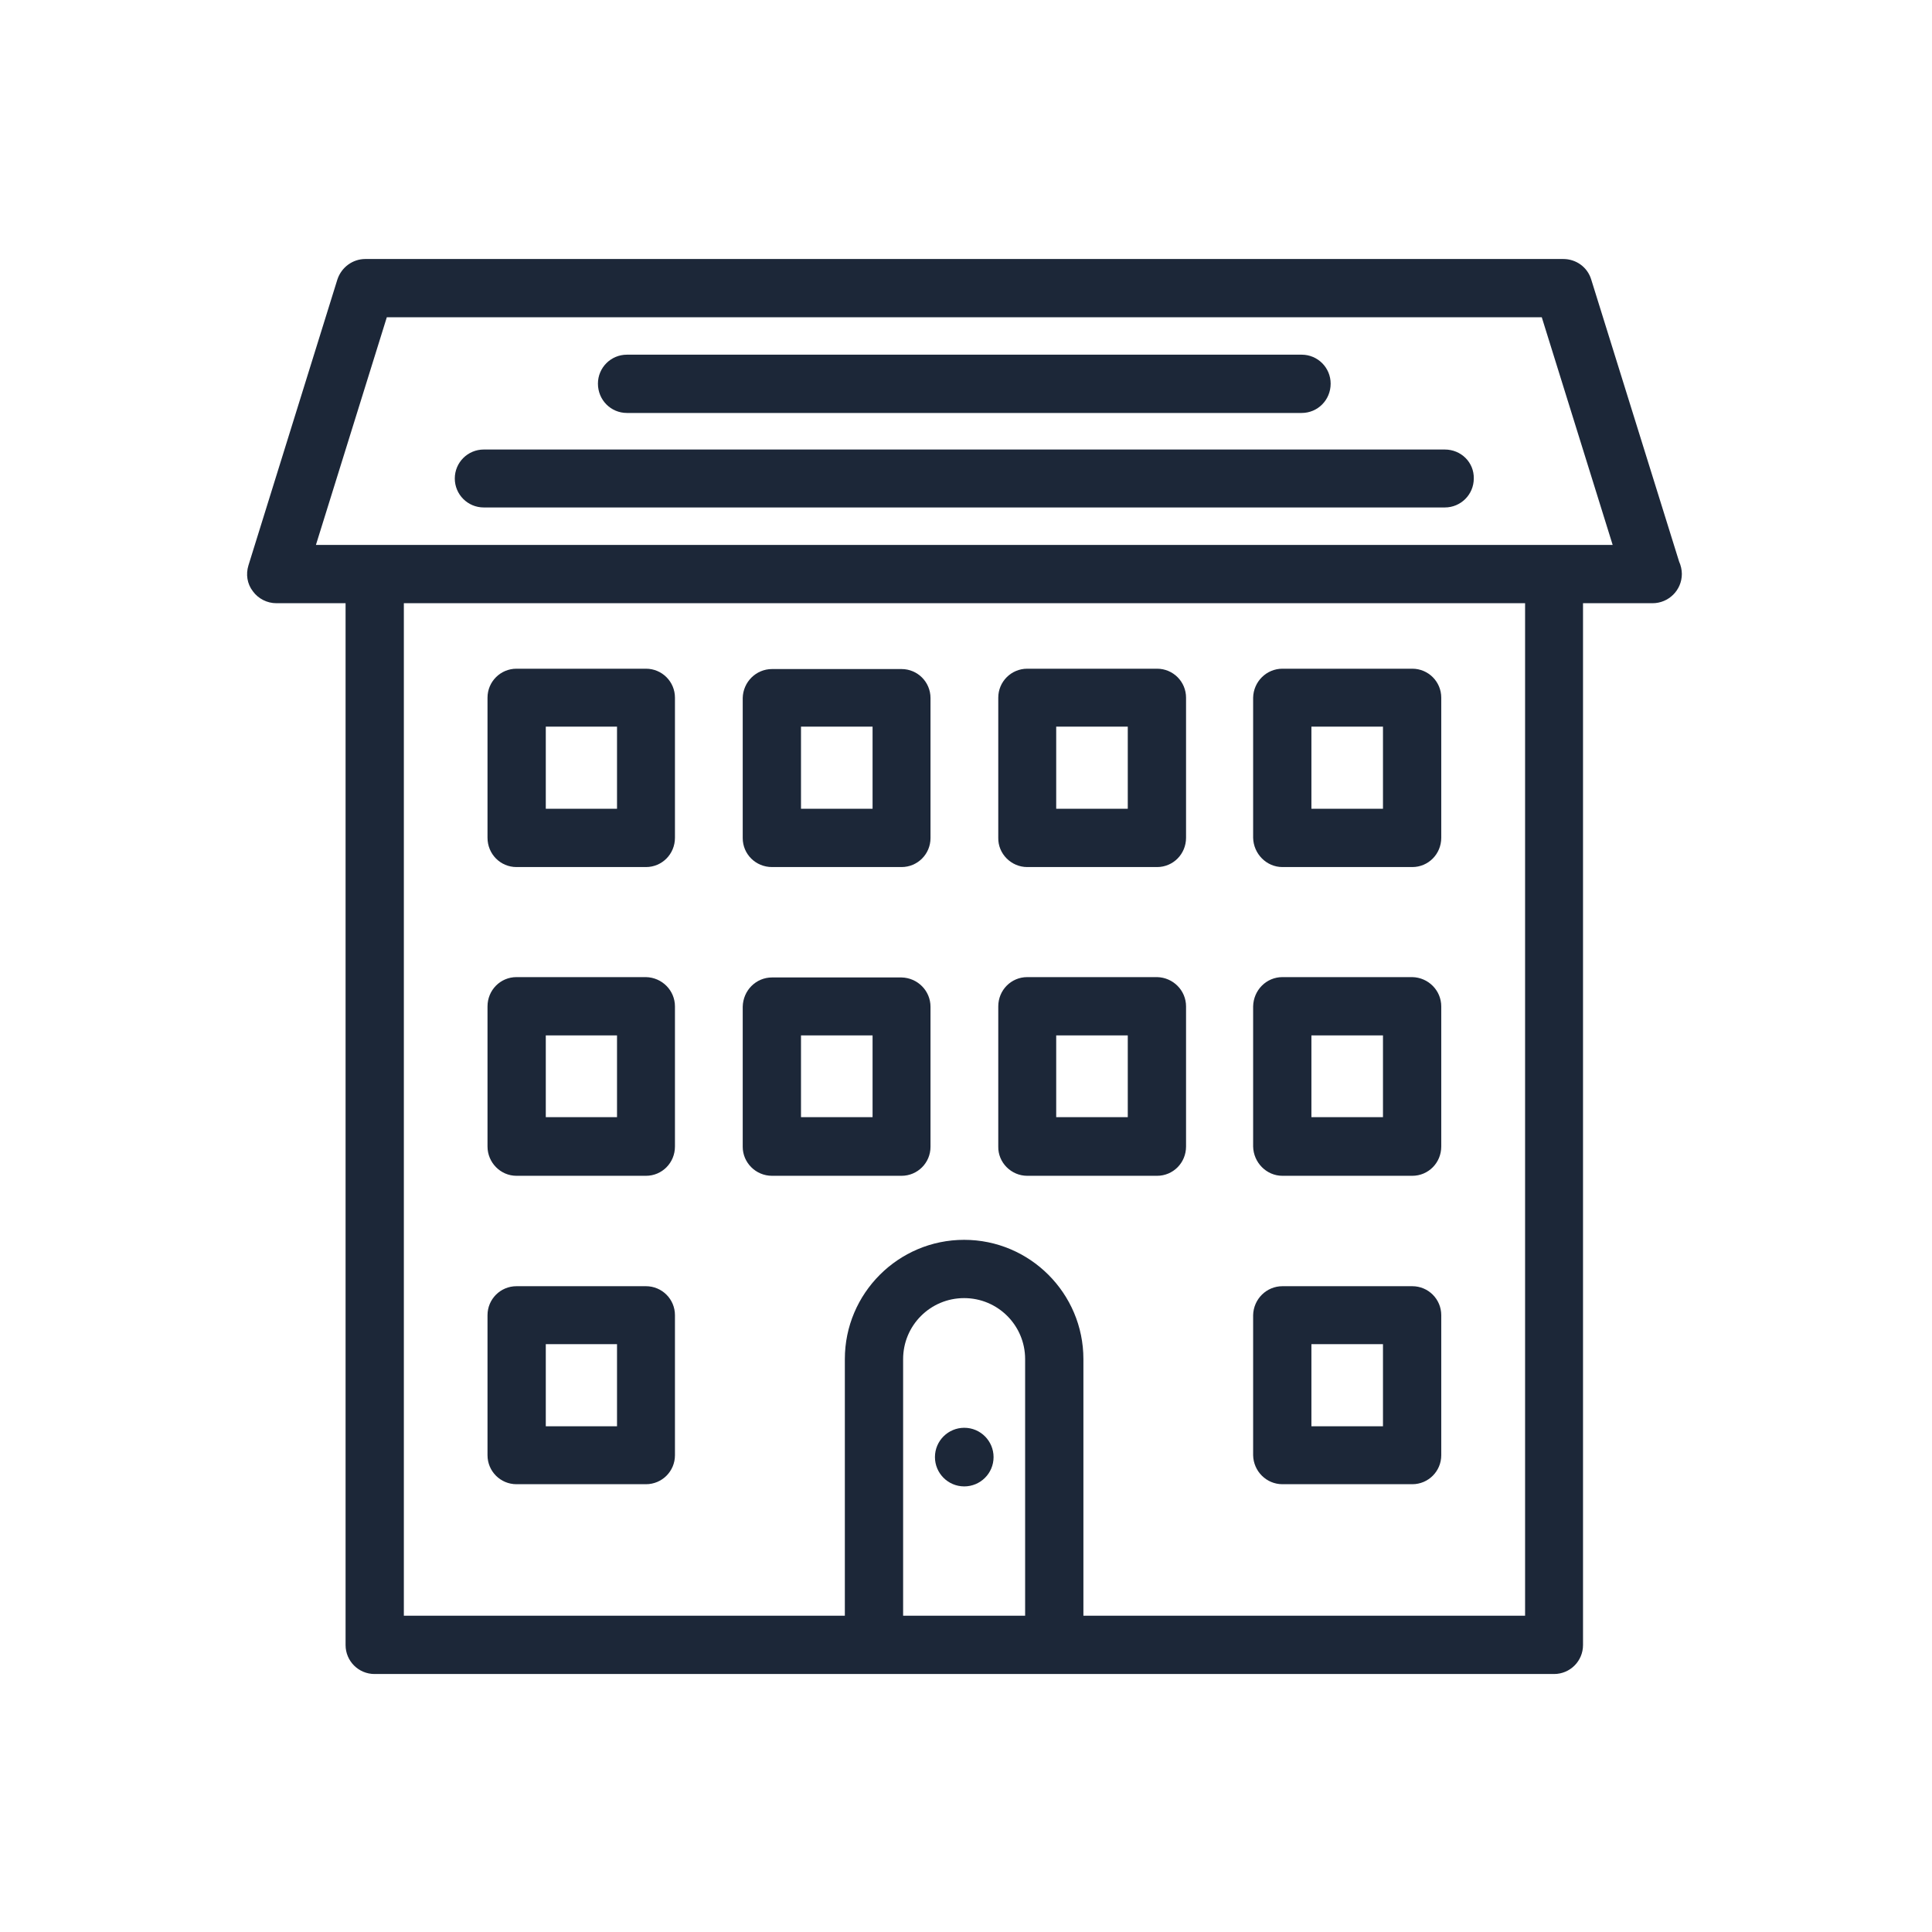
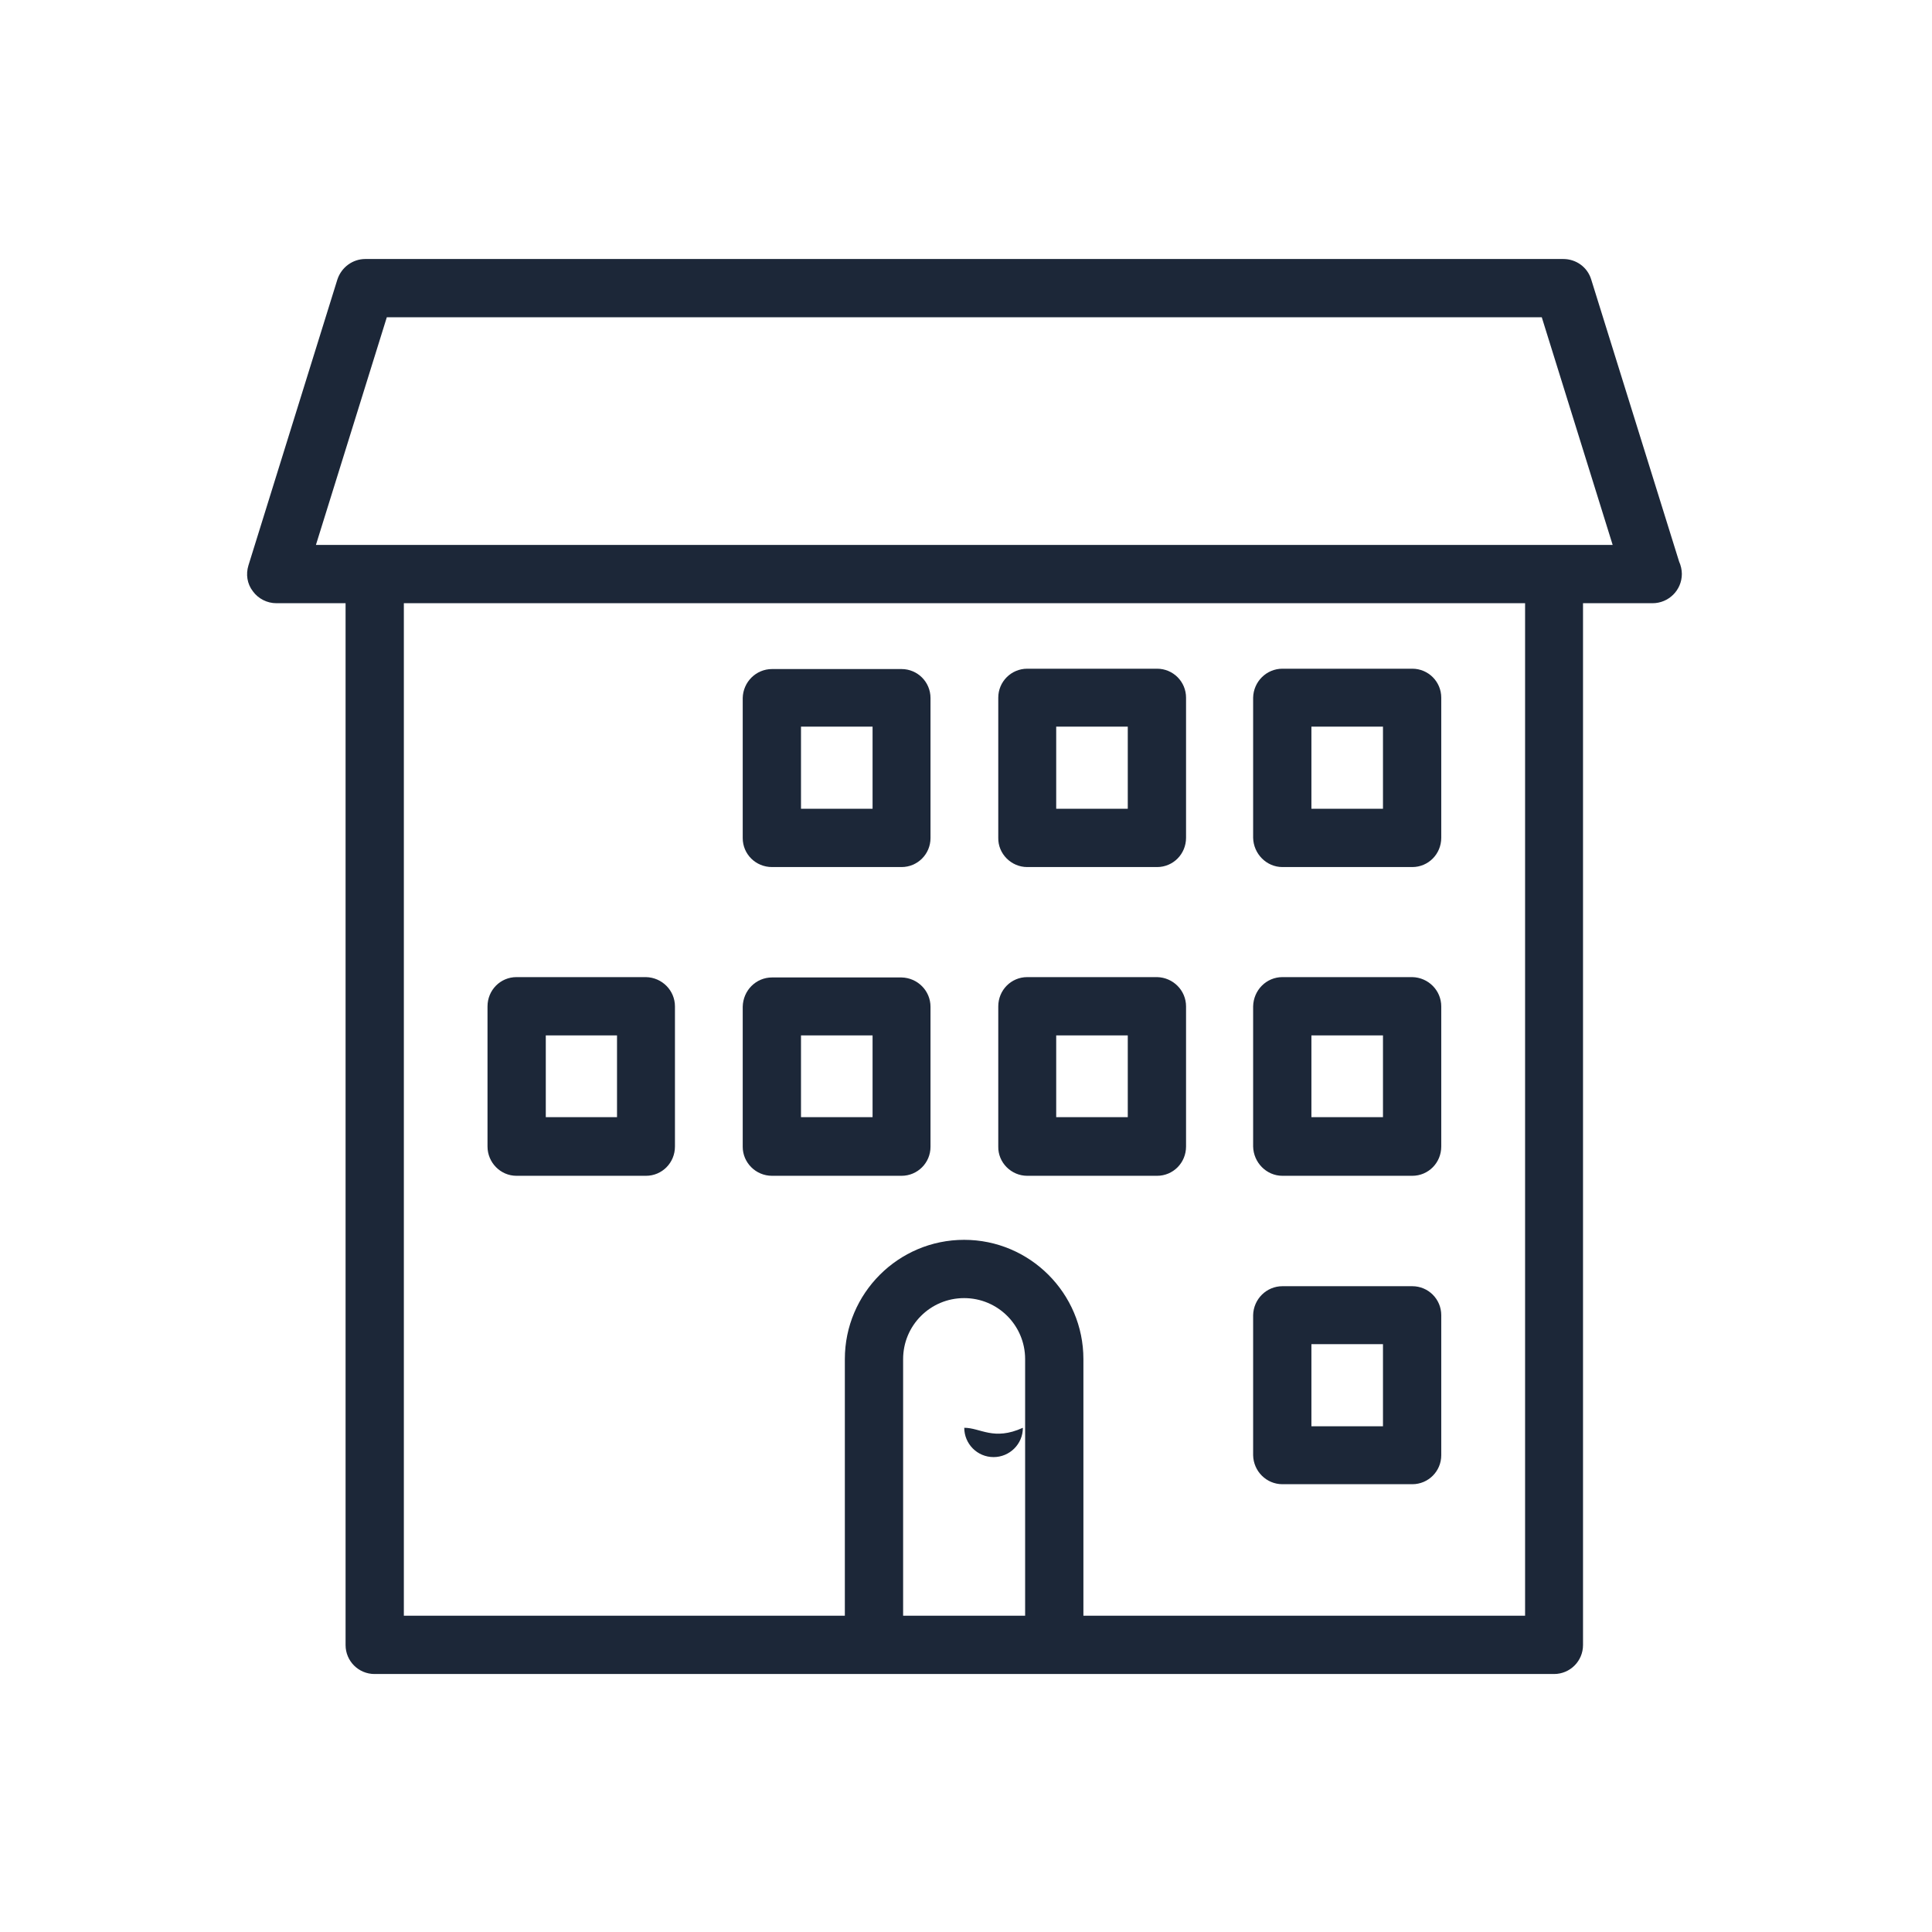
<svg xmlns="http://www.w3.org/2000/svg" version="1.1" id="Calque_1" x="0px" y="0px" viewBox="0 0 566.9 566.9" style="enable-background:new 0 0 566.9 566.9;" xml:space="preserve" width="100" height="100">
  <style type="text/css">
	.st0{fill:#1C2738;}
</style>
  <g id="Groupe_186" transform="translate(0 36.765)">
    <g>
      <g id="Groupe_185" transform="translate(0 -36.765)">
        <g id="Groupe_171" transform="translate(0 -0.001)">
          <path id="Tracé_207" class="st0" d="M492.7,164.8L466.9,82c-1.1-3.6-4.4-6-8.2-6H107.2c-3.7,0-7,2.4-8.2,6l-26.1,83.9      c-0.8,2.6-0.4,5.4,1.3,7.6c1.6,2.2,4.2,3.5,6.9,3.5h20.3v305.7c0,4.7,3.8,8.5,8.5,8.5c0,0,0,0,0,0H456c4.7,0,8.5-3.8,8.5-8.5      V177h20.3c0,0,0.1,0,0.1,0c4.7,0,8.6-3.8,8.6-8.6C493.5,167.2,493.2,165.9,492.7,164.8 M300.9,474.1H265v-75.3      c0-9.9,8-17.9,17.9-17.9c9.9,0,17.9,8,17.9,17.9V474.1z M447.5,474.1H317.9v-75.3c0-19.3-15.7-35-35-35c-19.3,0-35,15.7-35,35      v75.3H118.5V177h329V474.1z M92.7,159.9l20.8-66.8h338.9l20.8,66.8H92.7z" />
        </g>
        <g id="Groupe_172" transform="translate(11.749 20.017)">
-           <path id="Tracé_208" class="st0" d="M139.8,234.4h38c4.7,0,8.5-3.8,8.5-8.6v-41.1c0-4.7-3.8-8.5-8.5-8.5h-38      c-4.7,0-8.5,3.8-8.5,8.5v41.1C131.3,230.6,135.1,234.4,139.8,234.4 M148.4,193.2h20.9v24.1h-20.9V193.2z" />
-         </g>
+           </g>
        <g id="Groupe_173" transform="translate(24.234 20.017)">
          <path id="Tracé_209" class="st0" d="M202.3,234.4h38c4.7,0,8.5-3.8,8.5-8.5c0,0,0,0,0,0v-41.1c0-4.7-3.8-8.5-8.5-8.5l0,0h-38      c-4.7,0-8.5,3.8-8.6,8.5v41.1C193.7,230.6,197.5,234.4,202.3,234.4 M210.8,193.2h21v24.1h-21V193.2z" />
        </g>
        <g id="Groupe_174" transform="translate(36.718 20.017)">
          <path id="Tracé_210" class="st0" d="M264.7,234.4h38.1c4.7,0,8.5-3.8,8.5-8.6v-41.1c0-4.7-3.8-8.5-8.5-8.5h-38.1      c-4.7,0-8.5,3.8-8.5,8.5v41.1C256.1,230.5,260,234.4,264.7,234.4 M273.2,193.2h21v24.1h-21V193.2z" />
        </g>
        <g id="Groupe_175" transform="translate(49.202 20.017)">
          <path id="Tracé_211" class="st0" d="M327.1,234.4h38.1c4.7,0,8.5-3.8,8.5-8.6v-41.1c0-4.7-3.8-8.5-8.5-8.5h-38.1      c-4.7,0-8.5,3.8-8.6,8.5v41.1C318.6,230.5,322.4,234.4,327.1,234.4 M335.6,193.2h21v24.1h-21V193.2z" />
        </g>
        <g id="Groupe_176" transform="translate(11.749 35.111)">
          <path id="Tracé_212" class="st0" d="M139.8,309.9h38c4.7,0,8.5-3.8,8.5-8.6v-41.1c0-4.7-3.8-8.5-8.5-8.6h-38      c-4.7,0-8.5,3.8-8.5,8.6v41.1C131.3,306,135.1,309.9,139.8,309.9C139.8,309.9,139.8,309.9,139.8,309.9 M148.4,268.7h20.9v24      h-20.9V268.7z" />
        </g>
        <g id="Groupe_177" transform="translate(24.234 35.111)">
          <path id="Tracé_213" class="st0" d="M202.3,309.9h38c4.7,0,8.5-3.8,8.5-8.5c0,0,0,0,0,0v-41.1c0-4.7-3.8-8.5-8.5-8.6h-38      c-4.7,0-8.5,3.8-8.6,8.6v41.1C193.7,306,197.5,309.9,202.3,309.9C202.3,309.9,202.3,309.9,202.3,309.9 M210.8,268.7h21v24h-21      V268.7z" />
        </g>
        <g id="Groupe_178" transform="translate(36.718 35.111)">
          <path id="Tracé_214" class="st0" d="M264.7,309.9h38.1c4.7,0,8.5-3.8,8.5-8.6v-41.1c0-4.7-3.8-8.5-8.5-8.6h-38.1      c-4.7,0-8.5,3.8-8.5,8.6v41.1C256.1,306,260,309.9,264.7,309.9 M273.2,268.7h21v24h-21V268.7z" />
        </g>
        <g id="Groupe_179" transform="translate(49.202 35.111)">
          <path id="Tracé_215" class="st0" d="M327.1,309.9h38.1c4.7,0,8.5-3.8,8.5-8.6v-41.1c0-4.7-3.8-8.5-8.5-8.6h-38.1      c-4.7,0-8.5,3.8-8.6,8.6v41.1C318.6,306,322.4,309.9,327.1,309.9 M335.6,268.7h21v24h-21V268.7z" />
        </g>
        <g id="Groupe_180" transform="translate(11.749 50.207)">
-           <path id="Tracé_216" class="st0" d="M139.8,385.3h38c4.7,0,8.5-3.8,8.5-8.5v-41.1c0-4.7-3.8-8.5-8.5-8.5c0,0,0,0,0,0h-38      c-4.7,0-8.5,3.8-8.5,8.5c0,0,0,0,0,0v41.1C131.3,381.5,135.1,385.3,139.8,385.3 M148.4,344.2h20.9v24.1h-20.9V344.2z" />
-         </g>
+           </g>
        <g id="Groupe_181" transform="translate(49.202 50.207)">
          <path id="Tracé_217" class="st0" d="M327.1,385.3h38.1c4.7,0,8.5-3.8,8.5-8.5v-41.1c0-4.7-3.8-8.5-8.5-8.5h-38.1      c-4.7,0-8.5,3.8-8.6,8.5v41.1C318.6,381.5,322.4,385.3,327.1,385.3 M335.6,344.2h21v24.1h-21V344.2z" />
        </g>
        <g id="Groupe_182" transform="translate(10.148 9.302)">
-           <path id="Tracé_218" class="st0" d="M413.8,122.6h-282c-4.7,0-8.5,3.8-8.5,8.5c0,0,0,0,0,0c0,4.7,3.8,8.5,8.5,8.5c0,0,0,0,0,0      h282c4.7,0,8.5-3.8,8.5-8.5C422.4,126.4,418.6,122.6,413.8,122.6L413.8,122.6" />
-         </g>
+           </g>
        <g id="Groupe_183" transform="translate(17.149 4.673)">
-           <path id="Tracé_219" class="st0" d="M166.8,116.5h198c4.7,0,8.5-3.8,8.5-8.6c0-4.7-3.8-8.5-8.5-8.5h-198      c-4.7,0-8.5,3.8-8.5,8.5C158.3,112.7,162.1,116.5,166.8,116.5" />
-         </g>
+           </g>
        <g id="Groupe_184" transform="translate(33.639 57.15)">
-           <path id="Tracé_220" class="st0" d="M249.3,361.8c-4.7,0-8.6,3.8-8.6,8.6c0,4.7,3.8,8.6,8.6,8.6c4.7,0,8.6-3.8,8.6-8.6      c0,0,0,0,0,0C257.9,365.7,254.1,361.8,249.3,361.8" />
+           <path id="Tracé_220" class="st0" d="M249.3,361.8c0,4.7,3.8,8.6,8.6,8.6c4.7,0,8.6-3.8,8.6-8.6      c0,0,0,0,0,0C257.9,365.7,254.1,361.8,249.3,361.8" />
        </g>
      </g>
    </g>
  </g>
</svg>